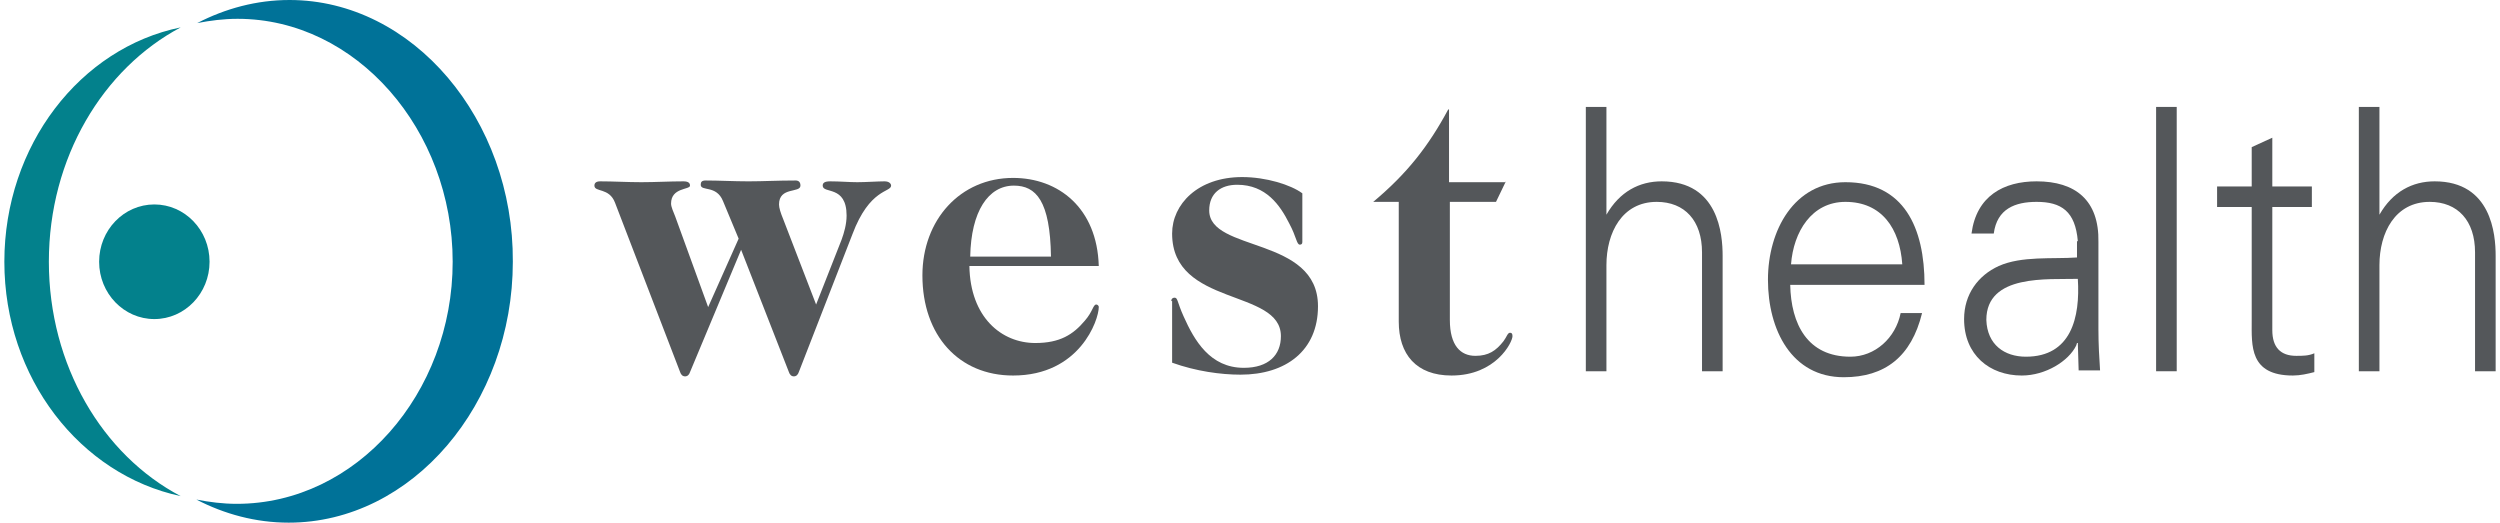
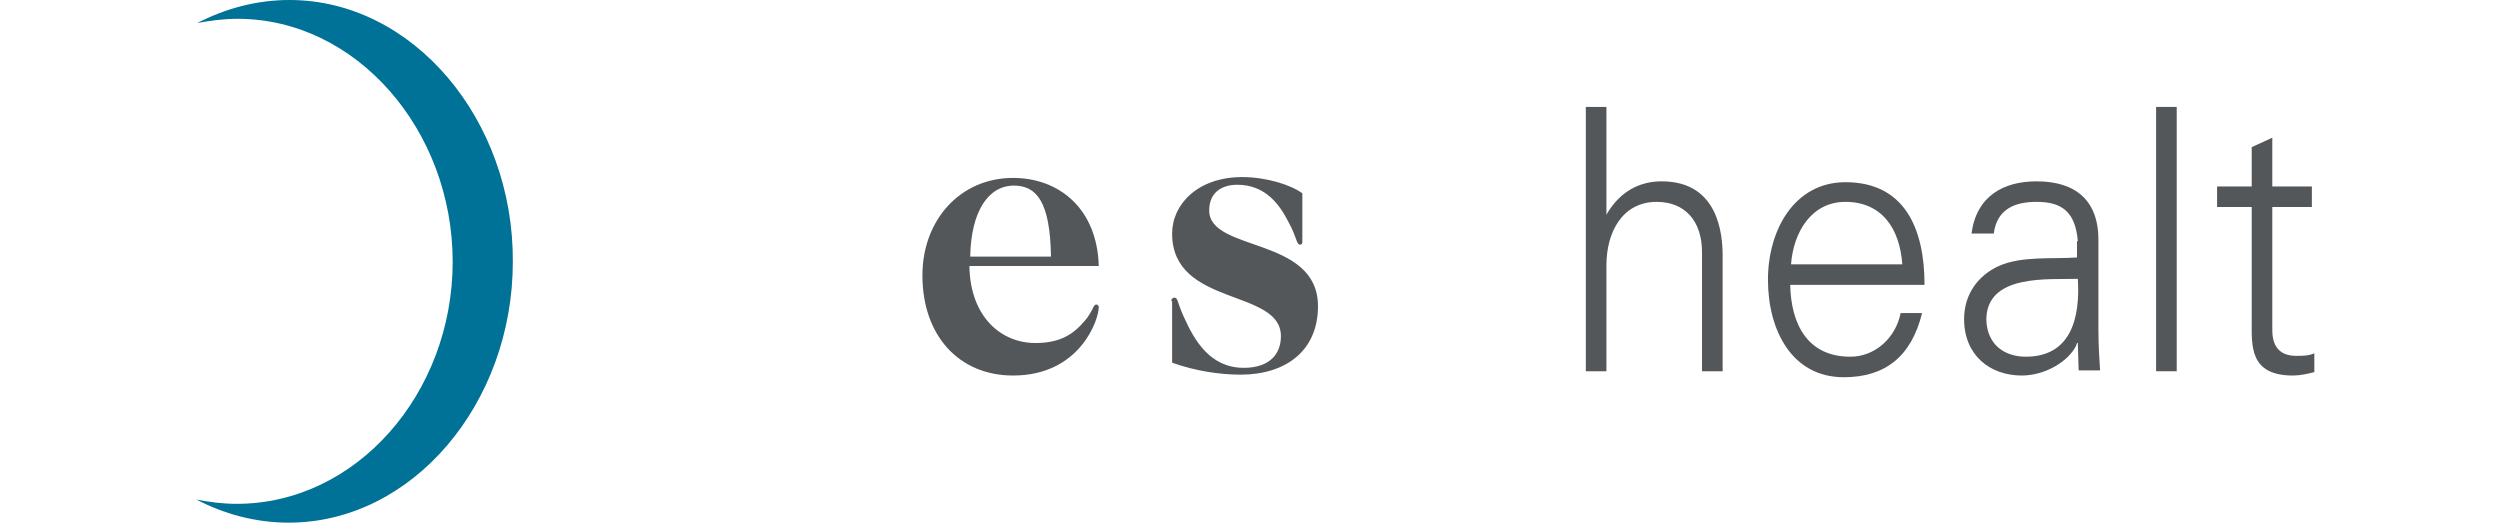
<svg xmlns="http://www.w3.org/2000/svg" width="287" height="60" viewBox="0 0 287 60" fill="none">
-   <path d="M84.796 27.398L82.998 23.077C82.241 21.211 80.444 21.997 80.444 21.211C80.444 20.916 80.538 20.72 81.011 20.72C82.525 20.72 84.228 20.818 85.931 20.818C87.634 20.818 89.242 20.72 91.324 20.72C91.702 20.72 91.891 20.916 91.891 21.309C91.891 22.193 89.431 21.407 89.431 23.47C89.431 23.863 89.621 24.452 89.904 25.139L93.689 34.959L96.622 27.496C96.906 26.71 97.189 25.728 97.189 24.746C97.189 21.211 94.446 22.291 94.446 21.309C94.446 21.015 94.635 20.818 95.297 20.818C96.432 20.818 97.473 20.916 98.419 20.916C99.365 20.916 100.784 20.818 101.541 20.818C102.109 20.818 102.298 21.113 102.298 21.309C102.298 22.095 99.838 21.604 97.852 26.907L91.702 42.717C91.607 43.011 91.418 43.208 91.134 43.208C90.851 43.208 90.661 43.011 90.567 42.717L85.079 28.674L79.214 42.717C79.119 43.011 78.93 43.208 78.646 43.208C78.362 43.208 78.173 43.011 78.079 42.717L70.605 23.273C69.942 21.506 68.239 22.095 68.239 21.309C68.239 21.015 68.428 20.818 68.901 20.818C70.415 20.818 72.024 20.916 73.632 20.916C75.24 20.916 76.849 20.818 78.457 20.818C79.025 20.818 79.214 21.015 79.214 21.309C79.214 21.8 77.038 21.506 77.038 23.372C77.038 23.764 77.322 24.354 77.511 24.845L81.295 35.254L84.796 27.398Z" fill="#54575A" />
  <path d="M111.286 30.54C111.381 36.432 114.976 39.378 118.855 39.378C121.693 39.378 123.207 38.396 124.531 36.825C125.477 35.745 125.477 34.959 125.856 34.959C125.95 34.959 126.139 35.057 126.139 35.254C126.139 36.727 123.963 43.11 116.3 43.11C110.056 43.11 105.893 38.494 105.893 31.62C105.893 25.237 110.245 20.425 116.3 20.425C121.504 20.425 125.95 23.863 126.139 30.54H111.286ZM120.652 29.46C120.558 23.077 118.949 21.309 116.395 21.309C113.462 21.309 111.475 24.255 111.381 29.46H120.652Z" fill="#54575A" />
  <path d="M134.465 34.566C134.465 34.272 134.654 34.173 134.843 34.173C135.222 34.173 135.127 34.664 135.884 36.334C137.114 39.084 138.911 42.226 142.79 42.226C145.629 42.226 147.048 40.753 147.048 38.593C147.048 33.093 134.559 35.254 134.559 26.809C134.559 23.47 137.492 20.327 142.601 20.327C145.345 20.327 148.183 21.211 149.508 22.193V27.791C149.508 27.987 149.413 28.085 149.224 28.085C148.845 28.085 148.845 27.201 147.994 25.63C146.953 23.568 145.345 21.211 142.033 21.211C140.141 21.211 138.817 22.193 138.817 24.157C138.817 28.969 151.305 27.103 151.305 35.156C151.305 40.262 147.615 43.011 142.412 43.011C140.141 43.011 137.303 42.619 134.559 41.637V34.566H134.465Z" fill="#54575A" />
-   <path d="M172.876 20.818L171.741 23.175H166.443V36.727C166.443 39.673 167.672 40.851 169.375 40.851C170.889 40.851 171.741 40.262 172.592 39.182C172.971 38.691 173.065 38.2 173.349 38.2C173.538 38.2 173.633 38.298 173.633 38.593C173.633 39.28 171.741 43.11 166.632 43.11C162.564 43.11 160.577 40.655 160.577 36.923V23.175H157.644C161.523 19.935 163.983 16.792 166.253 12.57H166.348V20.917H172.876V20.818Z" fill="#54575A" />
  <path d="M184.418 24.648C185.932 21.997 188.202 20.818 190.757 20.818C197.285 20.818 197.758 26.907 197.758 29.362V42.619H195.392V28.969C195.392 25.335 193.406 23.175 190.189 23.175C186.215 23.175 184.418 26.71 184.418 30.442V42.619H182.053V12.275H184.418V24.648Z" fill="#54575A" />
  <path d="M205.516 32.7C205.61 37.218 207.502 40.949 212.422 40.949C215.26 40.949 217.625 38.789 218.193 35.941H220.653C219.423 40.949 216.396 43.306 211.665 43.306C205.705 43.306 202.961 37.905 202.961 32.111C202.961 26.416 205.989 20.916 211.854 20.916C218.571 20.916 220.937 26.121 220.937 32.7H205.516ZM218.382 30.344C218.098 26.219 216.017 23.175 211.854 23.175C207.975 23.175 205.894 26.612 205.61 30.344H218.382Z" fill="#54575A" />
  <path d="M238.534 27.692C238.25 24.255 236.642 23.175 233.803 23.175C231.343 23.175 229.262 23.961 228.884 26.808H226.329C226.897 22.488 230.019 20.818 233.803 20.818C238.25 20.818 240.993 22.979 240.899 27.791V37.807C240.899 39.476 240.993 41.146 241.088 42.52H238.628L238.534 39.378H238.439L238.344 39.673C237.493 41.44 234.844 43.11 232.1 43.11C228.411 43.11 225.478 40.753 225.478 36.629C225.478 33.781 227.086 31.62 229.451 30.54C232.1 29.362 235.601 29.755 238.439 29.558V27.692H238.534ZM232.573 40.949C237.777 40.949 238.818 36.432 238.534 32.013C235.128 32.111 228.032 31.424 228.032 36.727C228.127 39.575 230.114 40.949 232.573 40.949Z" fill="#54575A" />
  <path d="M249.887 12.275H247.521V42.619H249.887V12.275Z" fill="#54575A" />
  <path d="M258.496 23.764H254.522V21.408H258.496V16.89L260.861 15.81V21.408H265.402V23.764H260.861V37.905C260.861 39.869 261.807 40.851 263.605 40.851C264.362 40.851 265.024 40.851 265.686 40.556V42.717C264.929 42.913 264.078 43.11 263.226 43.11C258.212 43.11 258.496 39.673 258.496 36.825V23.764Z" fill="#54575A" />
-   <path d="M273.16 24.648C274.674 21.997 276.945 20.818 279.499 20.818C286.027 20.818 286.5 26.907 286.5 29.362V42.619H284.135V28.969C284.135 25.335 282.148 23.175 278.931 23.175C274.958 23.175 273.16 26.71 273.16 30.442V42.619H270.795V12.275H273.16V24.648Z" fill="#54575A" />
  <path d="M51.967 30.049C51.967 45.172 40.898 57.84 27.18 57.84C25.571 57.84 24.057 57.643 22.544 57.349C25.76 59.018 29.355 60 33.14 60C47.331 60 58.873 46.35 58.873 30.049C58.968 13.748 47.426 0 33.234 0C29.45 0 25.855 0.982 22.638 2.651C24.152 2.357 25.666 2.16 27.274 2.16C40.898 2.16 51.967 14.926 51.967 30.049Z" fill="#007298" />
-   <path d="M5.609 30.049C5.609 18.069 11.853 7.856 20.746 3.142C9.204 5.499 0.5 16.694 0.5 30.049C0.5 43.404 9.204 54.501 20.746 56.956C11.758 52.242 5.609 41.931 5.609 30.049Z" fill="#03818C" />
-   <path d="M17.719 36.629C14.218 36.629 11.38 33.682 11.38 30.049C11.38 26.416 14.218 23.47 17.719 23.47C21.219 23.47 24.057 26.416 24.057 30.049C24.057 33.682 21.219 36.629 17.719 36.629Z" fill="#03818C" />
</svg>